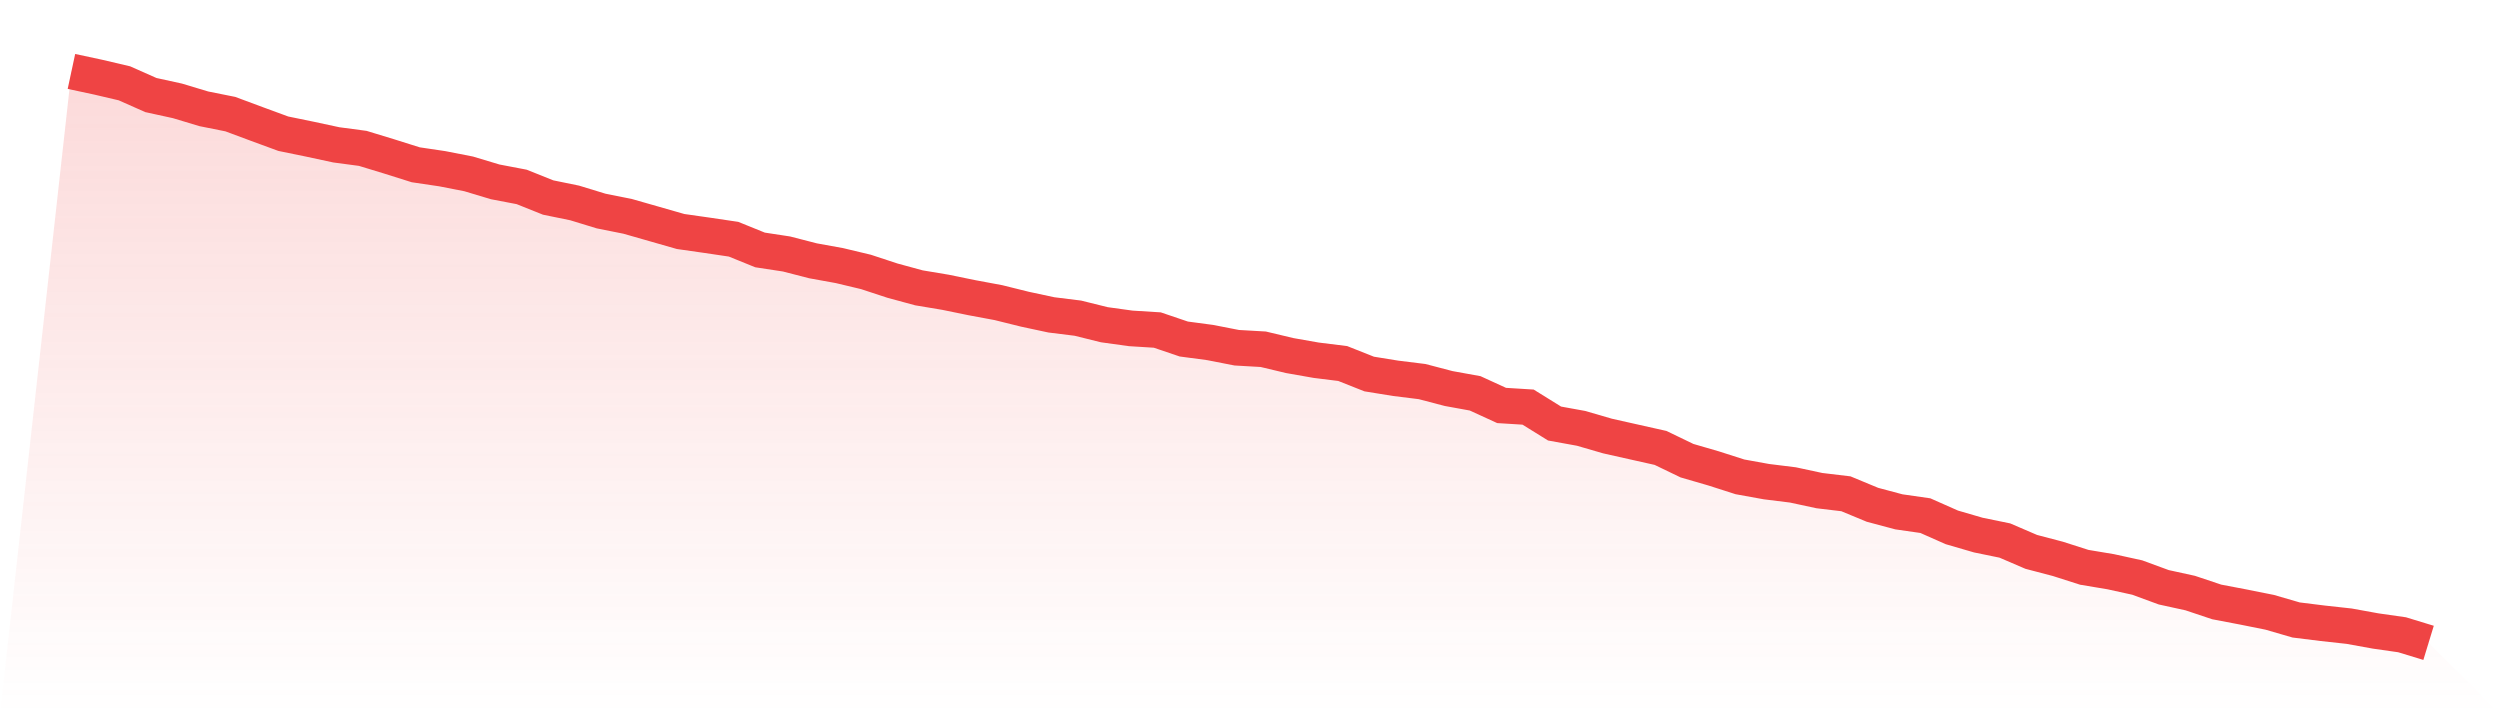
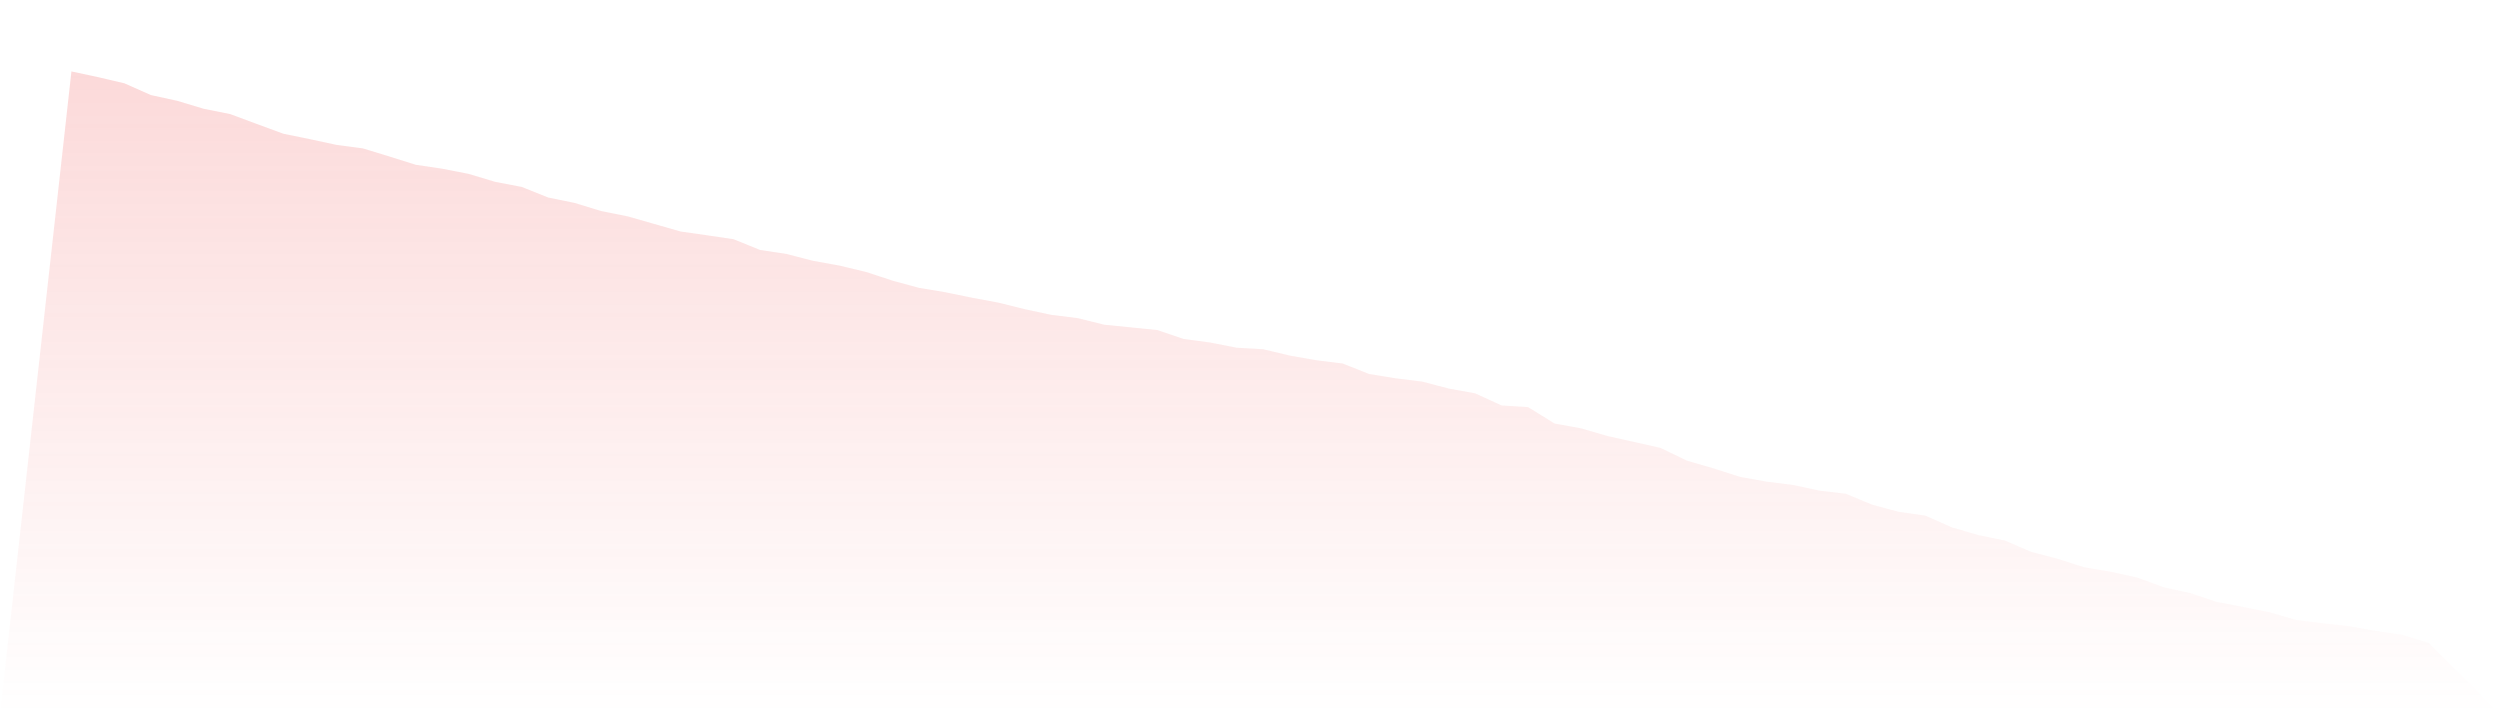
<svg xmlns="http://www.w3.org/2000/svg" viewBox="0 0 140 40">
  <defs>
    <linearGradient id="gradient" x1="0" x2="0" y1="0" y2="1">
      <stop offset="0%" stop-color="#ef4444" stop-opacity="0.2" />
      <stop offset="100%" stop-color="#ef4444" stop-opacity="0" />
    </linearGradient>
  </defs>
-   <path d="M4,4 L4,4 L5.483,4.318 L6.966,4.665 L8.449,5.323 L9.933,5.648 L11.416,6.094 L12.899,6.391 L14.382,6.943 L15.865,7.488 L17.348,7.792 L18.831,8.111 L20.315,8.309 L21.798,8.761 L23.281,9.228 L24.764,9.448 L26.247,9.738 L27.73,10.184 L29.213,10.467 L30.697,11.061 L32.18,11.365 L33.663,11.818 L35.146,12.115 L36.629,12.539 L38.112,12.964 L39.596,13.176 L41.079,13.396 L42.562,13.997 L44.045,14.223 L45.528,14.605 L47.011,14.874 L48.494,15.228 L49.978,15.716 L51.461,16.119 L52.944,16.367 L54.427,16.671 L55.91,16.947 L57.393,17.315 L58.876,17.633 L60.36,17.817 L61.843,18.185 L63.326,18.39 L64.809,18.482 L66.292,18.985 L67.775,19.183 L69.258,19.473 L70.742,19.558 L72.225,19.912 L73.708,20.173 L75.191,20.357 L76.674,20.945 L78.157,21.185 L79.64,21.369 L81.124,21.758 L82.607,22.027 L84.09,22.706 L85.573,22.798 L87.056,23.718 L88.539,23.987 L90.022,24.418 L91.506,24.751 L92.989,25.083 L94.472,25.798 L95.955,26.229 L97.438,26.704 L98.921,26.972 L100.404,27.156 L101.888,27.475 L103.371,27.652 L104.854,28.267 L106.337,28.663 L107.82,28.876 L109.303,29.533 L110.787,29.965 L112.27,30.269 L113.753,30.906 L115.236,31.295 L116.719,31.769 L118.202,32.017 L119.685,32.342 L121.169,32.887 L122.652,33.212 L124.135,33.708 L125.618,33.991 L127.101,34.288 L128.584,34.719 L130.067,34.903 L131.551,35.066 L133.034,35.335 L134.517,35.547 L136,36 L140,40 L0,40 z" fill="url(#gradient)" />
-   <path d="M4,4 L4,4 L5.483,4.318 L6.966,4.665 L8.449,5.323 L9.933,5.648 L11.416,6.094 L12.899,6.391 L14.382,6.943 L15.865,7.488 L17.348,7.792 L18.831,8.111 L20.315,8.309 L21.798,8.761 L23.281,9.228 L24.764,9.448 L26.247,9.738 L27.73,10.184 L29.213,10.467 L30.697,11.061 L32.18,11.365 L33.663,11.818 L35.146,12.115 L36.629,12.539 L38.112,12.964 L39.596,13.176 L41.079,13.396 L42.562,13.997 L44.045,14.223 L45.528,14.605 L47.011,14.874 L48.494,15.228 L49.978,15.716 L51.461,16.119 L52.944,16.367 L54.427,16.671 L55.91,16.947 L57.393,17.315 L58.876,17.633 L60.36,17.817 L61.843,18.185 L63.326,18.39 L64.809,18.482 L66.292,18.985 L67.775,19.183 L69.258,19.473 L70.742,19.558 L72.225,19.912 L73.708,20.173 L75.191,20.357 L76.674,20.945 L78.157,21.185 L79.64,21.369 L81.124,21.758 L82.607,22.027 L84.09,22.706 L85.573,22.798 L87.056,23.718 L88.539,23.987 L90.022,24.418 L91.506,24.751 L92.989,25.083 L94.472,25.798 L95.955,26.229 L97.438,26.704 L98.921,26.972 L100.404,27.156 L101.888,27.475 L103.371,27.652 L104.854,28.267 L106.337,28.663 L107.82,28.876 L109.303,29.533 L110.787,29.965 L112.27,30.269 L113.753,30.906 L115.236,31.295 L116.719,31.769 L118.202,32.017 L119.685,32.342 L121.169,32.887 L122.652,33.212 L124.135,33.708 L125.618,33.991 L127.101,34.288 L128.584,34.719 L130.067,34.903 L131.551,35.066 L133.034,35.335 L134.517,35.547 L136,36" fill="none" stroke="#ef4444" stroke-width="2" />
+   <path d="M4,4 L4,4 L5.483,4.318 L6.966,4.665 L8.449,5.323 L9.933,5.648 L11.416,6.094 L12.899,6.391 L14.382,6.943 L15.865,7.488 L17.348,7.792 L18.831,8.111 L20.315,8.309 L21.798,8.761 L23.281,9.228 L24.764,9.448 L26.247,9.738 L27.73,10.184 L29.213,10.467 L30.697,11.061 L32.18,11.365 L33.663,11.818 L35.146,12.115 L36.629,12.539 L38.112,12.964 L39.596,13.176 L41.079,13.396 L42.562,13.997 L44.045,14.223 L45.528,14.605 L47.011,14.874 L48.494,15.228 L49.978,15.716 L51.461,16.119 L52.944,16.367 L54.427,16.671 L55.91,16.947 L57.393,17.315 L58.876,17.633 L60.36,17.817 L61.843,18.185 L64.809,18.482 L66.292,18.985 L67.775,19.183 L69.258,19.473 L70.742,19.558 L72.225,19.912 L73.708,20.173 L75.191,20.357 L76.674,20.945 L78.157,21.185 L79.64,21.369 L81.124,21.758 L82.607,22.027 L84.09,22.706 L85.573,22.798 L87.056,23.718 L88.539,23.987 L90.022,24.418 L91.506,24.751 L92.989,25.083 L94.472,25.798 L95.955,26.229 L97.438,26.704 L98.921,26.972 L100.404,27.156 L101.888,27.475 L103.371,27.652 L104.854,28.267 L106.337,28.663 L107.82,28.876 L109.303,29.533 L110.787,29.965 L112.27,30.269 L113.753,30.906 L115.236,31.295 L116.719,31.769 L118.202,32.017 L119.685,32.342 L121.169,32.887 L122.652,33.212 L124.135,33.708 L125.618,33.991 L127.101,34.288 L128.584,34.719 L130.067,34.903 L131.551,35.066 L133.034,35.335 L134.517,35.547 L136,36 L140,40 L0,40 z" fill="url(#gradient)" />
</svg>